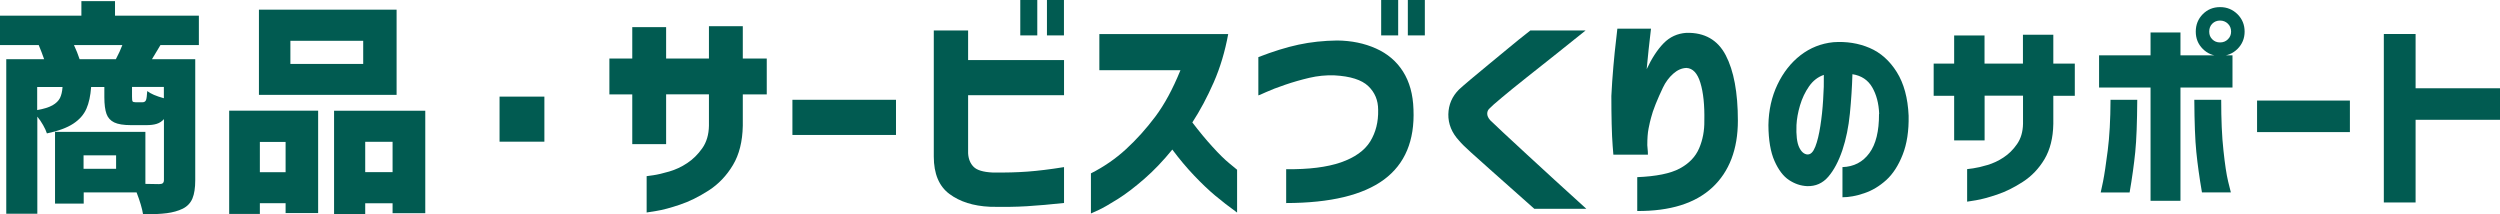
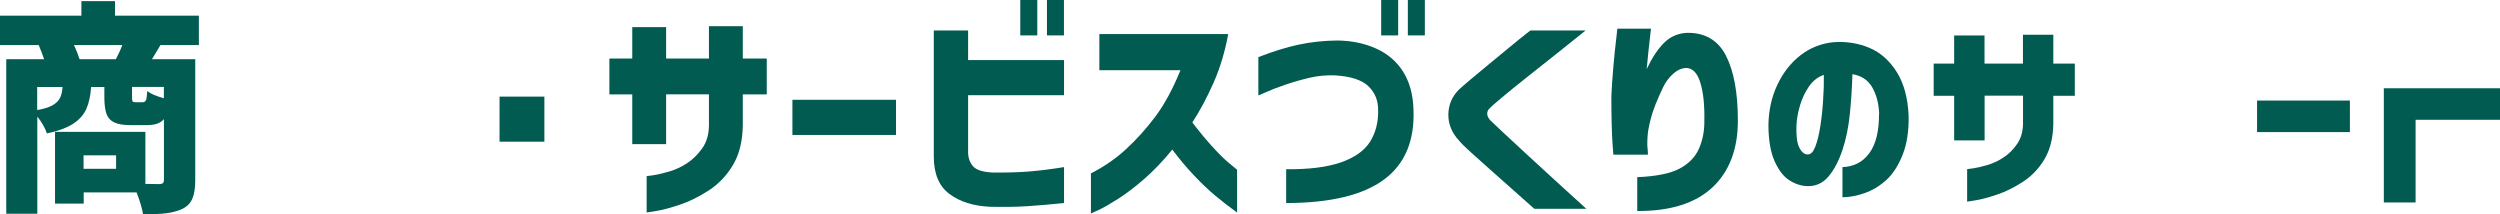
<svg xmlns="http://www.w3.org/2000/svg" id="_レイヤー_2" data-name="レイヤー 2" viewBox="0 0 323.44 27.72">
  <defs>
    <style>
      .cls-1 {
        fill: #015b51;
      }
    </style>
  </defs>
  <g id="_レイヤー_2-2" data-name="レイヤー 2">
    <g>
      <path class="cls-1" d="M20.76,5.83l-1.1,1.83h5.6v15.66c0,.99-.12,1.77-.36,2.35-.24.58-.66,1.03-1.26,1.33-.6.29-1.29.48-2.06.58s-1.8.15-3.07.15c-.12-.75-.4-1.7-.84-2.84h-6.84v1.45h-3.71v-9.28h11.69v6.73c.52.02,1.11.03,1.77.03.23,0,.4-.04.49-.13.1-.09.14-.23.14-.42v-7.86c-.25.29-.56.49-.93.61-.37.12-.82.17-1.36.17h-1.97c-.97,0-1.69-.12-2.17-.35s-.82-.6-1-1.1c-.18-.5-.28-1.23-.28-2.17v-1.31h-1.71c-.08,1.12-.28,2.06-.61,2.81-.33.75-.89,1.4-1.7,1.93-.8.53-1.94.95-3.41,1.26-.1-.31-.26-.67-.49-1.07-.23-.41-.48-.77-.75-1.1v12.56H.81V7.66h4.9c-.19-.56-.43-1.17-.7-1.83H0v-3.8h10.53V.15h4.35v1.88h10.85v3.8h-4.96ZM4.81,14.24c.87-.15,1.53-.36,1.99-.62.45-.26.77-.57.96-.94.18-.37.29-.84.33-1.42h-3.28v2.99ZM14.99,7.66c.35-.66.63-1.27.84-1.83h-6.26c.29.62.53,1.23.73,1.83h4.7ZM15.02,21.84v-1.74h-4.21v1.74h4.21ZM21.2,11.25h-4.12v1.25c0,.33.02.53.07.61.05.08.18.12.39.12h.9c.21,0,.36-.09.44-.26.08-.17.13-.57.17-1.19.44.35,1.16.66,2.15.93v-1.45Z" />
-       <path class="cls-1" d="M29.65,27.69v-13.37h11.51v13.25h-4.21v-1.28h-3.33v1.39h-3.97ZM51.31,1.25v11.02h-17.81V1.25h17.81ZM36.95,18.36h-3.33v3.92h3.33v-3.92ZM46.99,8.27v-2.99h-9.42v2.99h9.42ZM43.22,14.33h11.8v13.25h-4.23v-1.28h-3.54v1.39h-4.03v-13.37ZM47.25,22.27h3.54v-3.92h-3.54v3.92Z" />
      <path class="cls-1" d="M64.63,18.33v-5.83h5.8v5.83h-5.8Z" />
      <path class="cls-1" d="M86.18,18.65h-4.38v-6.44h-2.96v-4.64h2.96V3.51h4.38v4.06h5.54V3.39h4.38v4.18h3.1v4.64h-3.1v4.06c-.04,2.03-.46,3.73-1.28,5.09-.81,1.36-1.86,2.46-3.13,3.28-1.28.82-2.52,1.44-3.73,1.84-1.21.41-2.22.68-3.04.81-.82.14-1.24.2-1.26.2v-4.7s.3-.04.86-.12c.55-.08,1.24-.24,2.06-.48.82-.24,1.6-.6,2.33-1.09.73-.48,1.38-1.12,1.94-1.91.56-.79.85-1.77.87-2.93v-4.06h-5.54v6.44Z" />
      <path class="cls-1" d="M102.52,17.46v-4.55h13.4v4.55h-13.4Z" />
      <path class="cls-1" d="M120.81,20.27V3.94h4.44v3.83h12.41v4.55h-12.41v7.51c.04.73.28,1.32.71,1.75.43.44,1.25.68,2.45.74,1.7.02,3.22-.02,4.55-.12,1.33-.1,2.9-.29,4.7-.58v4.64c-1.74.19-3.33.33-4.79.42s-3.05.11-4.81.07c-2.13-.1-3.87-.65-5.22-1.65s-2.03-2.62-2.03-4.84ZM132,4.58V0h2.2v4.58h-2.2ZM135.45,4.58V0h2.2v4.58h-2.2Z" />
      <path class="cls-1" d="M152.73,9.08h-10.5v-4.67h16.67c-.41,2.24-1.03,4.32-1.87,6.24-.84,1.91-1.76,3.64-2.77,5.19.87,1.14,1.73,2.19,2.59,3.13.86.95,1.6,1.68,2.23,2.19.63.51.95.78.97.8v5.54c-1.04-.75-1.99-1.49-2.84-2.2-.85-.71-1.76-1.58-2.73-2.6s-1.9-2.13-2.81-3.35c-1.18,1.45-2.38,2.71-3.61,3.78-1.23,1.07-2.36,1.94-3.41,2.6s-1.88,1.14-2.52,1.44c-.64.3-.97.45-.99.45v-5.19c1.68-.85,3.19-1.89,4.54-3.13s2.61-2.64,3.79-4.21c1.18-1.57,2.26-3.57,3.25-6Z" />
      <path class="cls-1" d="M162.8,12.32v-4.93c1.88-.73,3.61-1.27,5.19-1.61,1.58-.34,3.26-.52,5.02-.54,1.84.02,3.5.36,5,1.03,1.5.67,2.67,1.66,3.51,2.99s1.29,2.95,1.35,4.89c.17,4.04-1.1,7.07-3.81,9.08-2.72,2.01-6.94,3.03-12.66,3.04v-4.38c2.92.04,5.28-.26,7.08-.88,1.8-.63,3.06-1.53,3.79-2.7.72-1.17,1.07-2.54,1.03-4.1,0-1.24-.43-2.26-1.28-3.07s-2.31-1.28-4.38-1.39c-1.1-.04-2.18.07-3.25.32-1.06.25-2.11.55-3.13.9-1.03.35-1.86.67-2.49.96s-.96.43-.96.41ZM178.69,4.58V0h2.2v4.58h-2.2ZM182.14,4.58V0h2.2v4.58h-2.2Z" />
      <path class="cls-1" d="M197.98,3.94h7.16c-1.57,1.26-2.93,2.35-4.1,3.28-1.17.93-2.36,1.87-3.57,2.83s-2.25,1.8-3.13,2.54c-.88.73-1.43,1.22-1.64,1.45-.19.17-.29.4-.29.67s.13.55.38.84c.23.23.79.76,1.67,1.58s1.92,1.78,3.12,2.89c1.2,1.1,2.38,2.19,3.55,3.26,1.17,1.07,2.54,2.31,4.1,3.73h-6.73c-1.16-1.02-2.18-1.92-3.04-2.7-.87-.77-1.76-1.57-2.68-2.38-.92-.81-1.75-1.55-2.48-2.22-.74-.67-1.24-1.16-1.51-1.49-.97-1.04-1.43-2.19-1.41-3.44.03-1.25.49-2.31,1.38-3.2.31-.29.82-.73,1.52-1.32.71-.59,1.49-1.24,2.36-1.96.87-.71,1.71-1.41,2.51-2.07.8-.67,1.74-1.43,2.83-2.28Z" />
      <path class="cls-1" d="M209.25,3.71h4.35s-.03.28-.09.78-.13,1.15-.22,1.94c-.09.79-.17,1.63-.25,2.52.66-1.41,1.39-2.53,2.19-3.35.8-.82,1.78-1.27,2.94-1.35,2.36-.06,4.06.91,5.1,2.9,1.04,1.99,1.57,4.81,1.57,8.47s-1.1,6.59-3.31,8.64-5.44,3.06-9.71,3.04v-4.38c2.45-.1,4.29-.47,5.5-1.12,1.21-.65,2.04-1.52,2.51-2.62s.69-2.29.67-3.57c.04-2.01-.13-3.64-.51-4.89-.38-1.25-.98-1.89-1.81-1.93-.6.02-1.17.27-1.71.75-.54.48-.99,1.08-1.33,1.8s-.66,1.43-.94,2.13c-.28.71-.48,1.29-.59,1.75-.1.33-.2.79-.32,1.38-.12.59-.17,1.32-.17,2.19.04.33.06.61.07.84s.01.36.01.38h-4.47s-.03-.4-.09-1.13c-.06-.73-.1-1.68-.13-2.83-.03-1.15-.04-2.36-.04-3.64.06-1.2.14-2.46.26-3.8s.23-2.47.35-3.42c.12-.95.17-1.45.17-1.51Z" />
      <path class="cls-1" d="M243.12,14.75c-.05-1.37-.36-2.53-.91-3.47-.55-.94-1.4-1.5-2.55-1.68-.05,1.68-.16,3.38-.33,5.1-.17,1.72-.49,3.29-.97,4.73-.49,1.44-1.09,2.58-1.82,3.43-.73.85-1.65,1.26-2.76,1.22-.82-.04-1.59-.3-2.33-.79-.74-.49-1.36-1.31-1.87-2.46-.51-1.14-.78-2.7-.79-4.65.03-1.92.42-3.67,1.17-5.24.75-1.57,1.74-2.83,2.99-3.8,1.25-.96,2.66-1.52,4.24-1.68,1.7-.12,3.26.13,4.69.74s2.6,1.66,3.52,3.13c.92,1.47,1.43,3.35,1.53,5.64.04,1.96-.22,3.64-.77,5.04s-1.26,2.5-2.13,3.29c-.88.79-1.82,1.36-2.85,1.7-1.02.35-1.96.52-2.81.52v-3.9c1.47-.05,2.63-.65,3.48-1.81.85-1.15,1.26-2.85,1.25-5.08ZM233.86,19.98c.4.02.73-.32,1-1.01.27-.69.48-1.58.65-2.67.17-1.08.29-2.21.36-3.39.08-1.18.11-2.25.09-3.22-.76.26-1.4.75-1.91,1.48-.51.73-.9,1.55-1.17,2.46-.27.91-.42,1.76-.46,2.56-.05,1.3.06,2.25.34,2.85s.64.91,1.09.95Z" />
      <path class="cls-1" d="M256.75,18.16h-3.93v-5.77h-2.65v-4.16h2.65v-3.64h3.93v3.64h4.97v-3.74h3.93v3.74h2.78v4.16h-2.78v3.64c-.03,1.82-.42,3.34-1.14,4.56-.73,1.22-1.66,2.2-2.81,2.94-1.14.74-2.26,1.29-3.34,1.65-1.08.36-1.99.61-2.73.73-.74.12-1.11.18-1.13.18v-4.21s.27-.03.77-.1,1.11-.21,1.85-.43c.74-.22,1.43-.54,2.09-.98.66-.43,1.24-1,1.74-1.72.5-.71.76-1.59.78-2.63v-3.64h-4.97v5.77Z" />
-       <path class="cls-1" d="M288.83,7.16v4.16h-6.73v14.66h-3.87v-14.66h-6.66v-4.16h6.66v-2.96h3.87v2.96h6.73ZM273.05,12.91h3.46c-.02,2.93-.1,5.18-.26,6.76s-.4,3.32-.73,5.23h-3.74s.12-.5.3-1.4c.18-.9.38-2.25.61-4.04s.35-3.97.36-6.54ZM283.89,12.91h3.48c0,2.57.09,4.75.29,6.54.19,1.79.39,3.14.61,4.04s.33,1.37.35,1.4h-3.74c-.33-1.91-.57-3.65-.73-5.23-.16-1.58-.24-3.83-.26-6.76ZM284.99,1.83c.61-.61,1.35-.91,2.24-.91s1.63.31,2.25.92c.62.62.92,1.37.92,2.25s-.31,1.63-.92,2.24c-.62.61-1.37.91-2.25.91s-1.63-.3-2.24-.91c-.61-.61-.91-1.35-.91-2.24s.3-1.64.91-2.26ZM288.65,4.09c0-.42-.14-.76-.42-1.03-.28-.27-.62-.4-1.01-.4s-.73.13-1,.4c-.27.27-.4.61-.4,1.03s.13.73.4,1c.27.27.6.4,1,.4s.74-.13,1.01-.4c.28-.27.42-.6.42-1Z" />
      <path class="cls-1" d="M292.01,17.09v-4.08h12.01v4.08h-12.01Z" />
-       <path class="cls-1" d="M323.44,11.42v4.08h-10.92v10.69h-4.11V4.4h4.11v7.02h10.92Z" />
+       <path class="cls-1" d="M323.44,11.42v4.08h-10.92v10.69h-4.11V4.4v7.02h10.92Z" />
    </g>
  </g>
</svg>